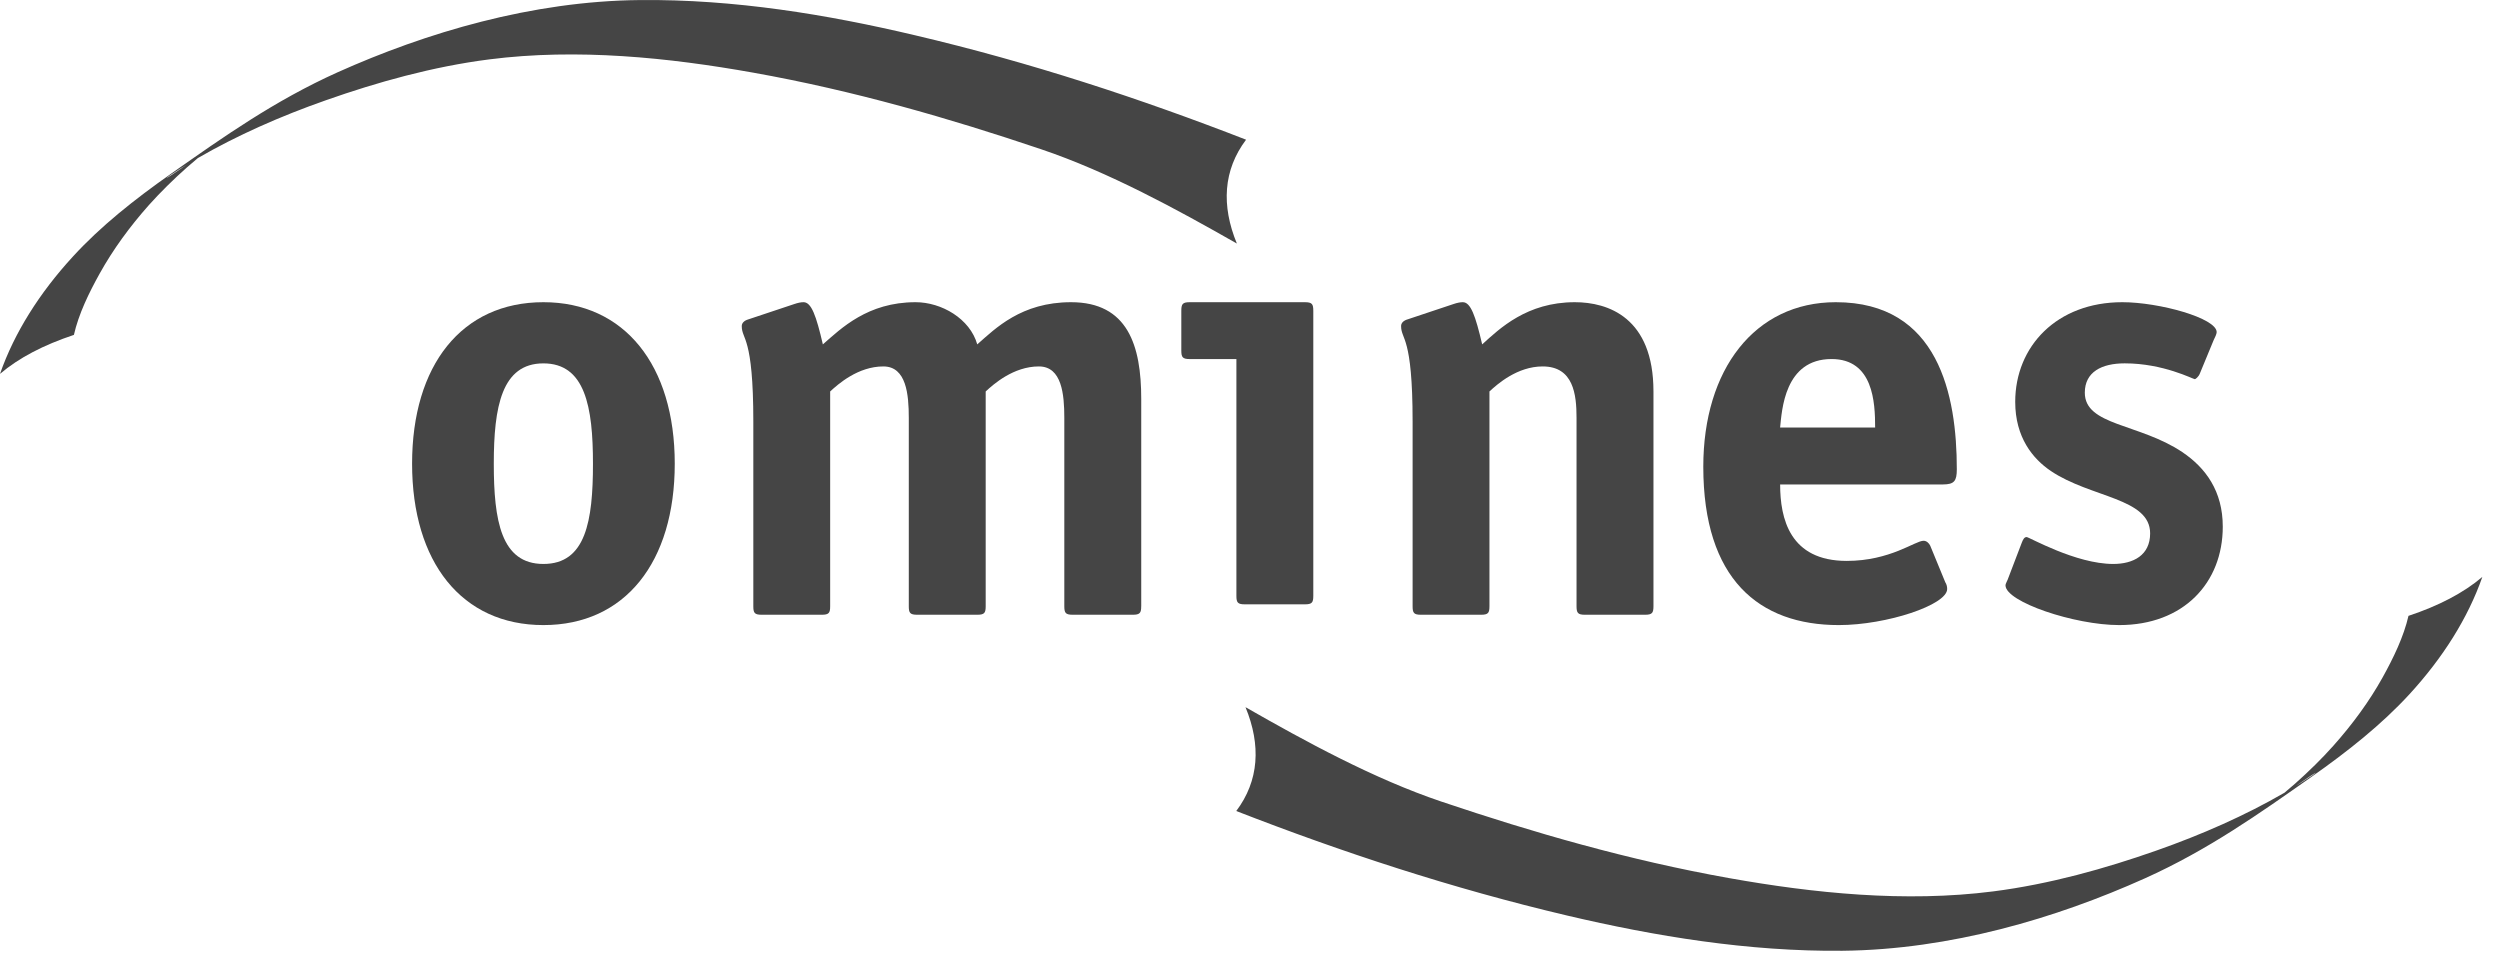
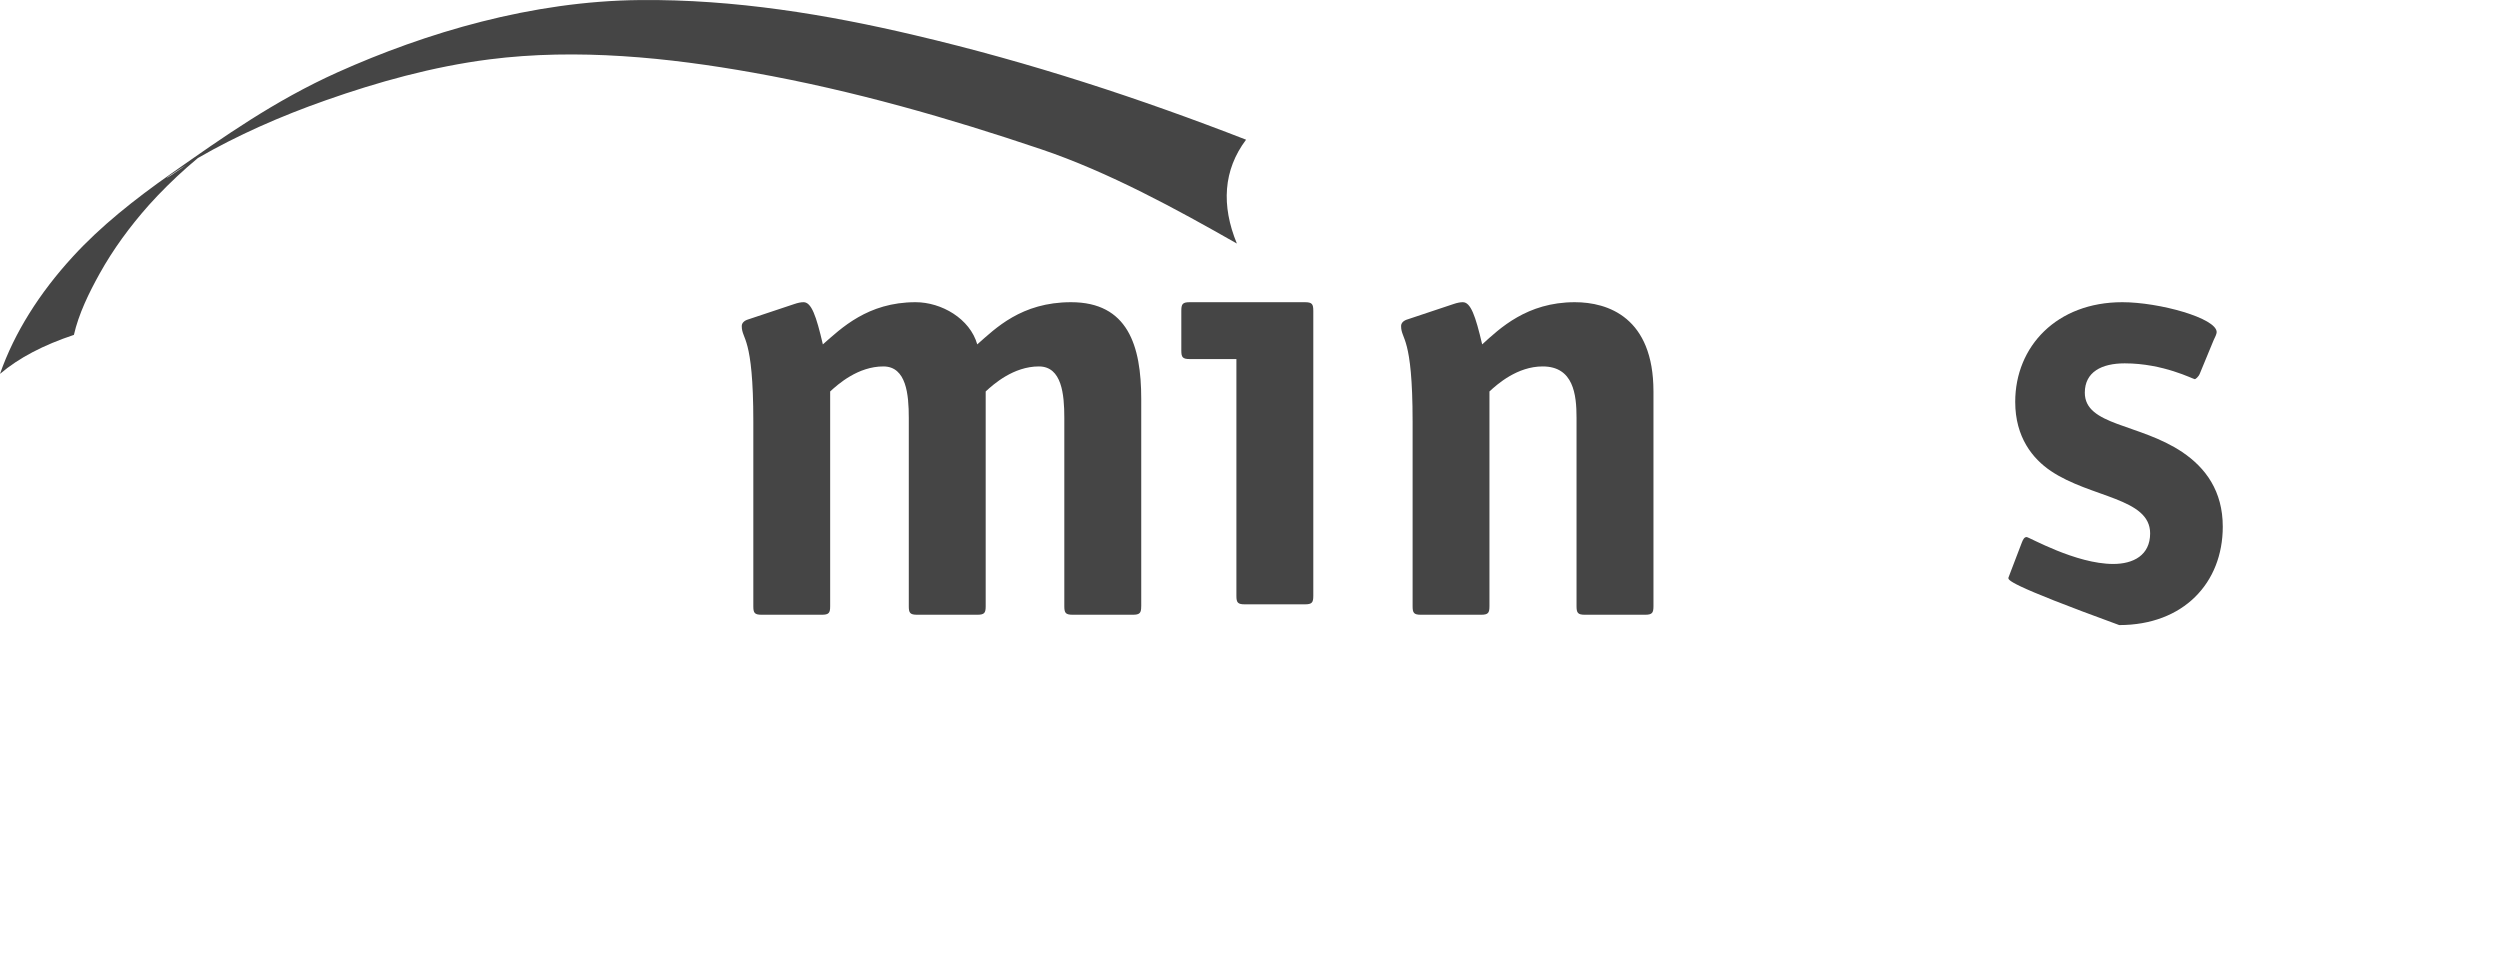
<svg xmlns="http://www.w3.org/2000/svg" width="91px" height="35px" viewBox="0 0 91 35" version="1.1">
  <title>omines</title>
  <desc>Created with Sketch.</desc>
  <defs />
  <g id="Page-1" stroke="none" stroke-width="1" fill="none" fill-rule="evenodd" opacity="0.979">
    <g id="index" transform="translate(-537, -1034)" fill="#414141">
      <g id="omines" transform="translate(537, 1034)">
        <g id="Group">
-           <path d="M19.78,22.753 C16.808,22.753 15,20.462 15,16.878 C15,13.293 16.807,11 19.78,11 C22.732,11 24.561,13.293 24.561,16.878 C24.561,20.462 22.753,22.753 19.78,22.753 L19.78,22.753 Z M21.584,16.878 C21.584,14.805 21.299,13.227 19.78,13.227 C18.262,13.227 17.974,14.805 17.974,16.878 C17.974,18.947 18.237,20.528 19.78,20.528 C21.322,20.529 21.584,18.97 21.584,16.878 L21.584,16.878 Z" id="Shape" />
          <path d="M41.54,22.067 C41.54,22.31 41.495,22.377 41.229,22.377 L39.051,22.377 C38.785,22.377 38.741,22.31 38.741,22.067 L38.741,15.208 C38.741,14.362 38.653,13.338 37.816,13.338 C36.892,13.338 36.164,13.985 35.879,14.249 L35.879,22.067 C35.879,22.31 35.834,22.377 35.571,22.377 L33.39,22.377 C33.123,22.377 33.08,22.31 33.08,22.067 L33.08,15.208 C33.08,14.362 32.992,13.338 32.155,13.338 C31.231,13.338 30.504,13.985 30.218,14.249 L30.218,22.067 C30.218,22.31 30.174,22.377 29.909,22.377 L27.728,22.377 C27.464,22.377 27.421,22.31 27.421,22.067 L27.421,15.341 C27.421,12.201 27,12.379 27,11.868 C27,11.758 27.089,11.667 27.246,11.623 L28.919,11.065 C29.05,11.02 29.16,11 29.249,11 C29.534,11 29.71,11.49 29.952,12.536 C30.614,11.956 31.582,11 33.325,11 C34.272,11 35.307,11.6 35.572,12.536 C36.231,11.956 37.177,11 38.985,11 C41.054,11 41.541,12.581 41.541,14.517 L41.541,22.067 L41.54,22.067 Z" id="Shape" />
          <path d="M47.804,21.688 C47.804,21.931 47.76,21.998 47.494,21.998 L45.314,21.998 C45.05,21.998 45.005,21.931 45.005,21.688 L45.005,13.07 L43.308,13.07 C43.045,13.07 43,13.003 43,12.76 L43,11.313 C43,11.067 43.045,11 43.308,11 L47.494,11 C47.76,11 47.804,11.067 47.804,11.313 L47.804,21.688 L47.804,21.688 Z" id="Shape" />
          <path d="M60.186,22.067 C60.186,22.31 60.14,22.377 59.876,22.377 L57.695,22.377 C57.432,22.377 57.386,22.31 57.386,22.067 L57.386,15.208 C57.386,14.362 57.276,13.338 56.153,13.338 C55.229,13.338 54.5,13.985 54.216,14.249 L54.216,22.067 C54.216,22.31 54.171,22.377 53.907,22.377 L51.727,22.377 C51.461,22.377 51.419,22.31 51.419,22.067 L51.419,15.341 C51.419,12.201 51,12.379 51,11.868 C51,11.758 51.086,11.667 51.242,11.623 L52.914,11.065 C53.046,11.02 53.157,11 53.246,11 C53.532,11 53.707,11.49 53.951,12.536 C54.589,11.956 55.581,11 57.322,11 C58.534,11 60.186,11.557 60.186,14.248 L60.186,22.067 L60.186,22.067 Z" id="Shape" />
-           <path d="M70.809,21.196 C70.854,21.262 70.877,21.351 70.877,21.44 C70.877,22.018 68.674,22.753 66.933,22.753 C64.028,22.753 62,21.084 62,16.987 C62,13.447 63.873,11 66.822,11 C70.567,11 71.228,14.383 71.228,17.079 C71.228,17.501 71.142,17.634 70.722,17.634 L64.797,17.634 C64.797,18.881 65.15,20.417 67.221,20.417 C68.806,20.417 69.709,19.684 70.018,19.684 C70.128,19.684 70.216,19.771 70.26,19.862 L70.809,21.196 L70.809,21.196 Z M68.255,15.563 C68.255,14.651 68.189,13.069 66.668,13.069 C64.95,13.069 64.862,14.94 64.796,15.563 L68.255,15.563 L68.255,15.563 Z" id="Shape" />
-           <path d="M80.071,13.605 C80.027,13.715 79.918,13.802 79.893,13.802 C79.827,13.802 78.75,13.226 77.339,13.226 C76.502,13.226 75.887,13.538 75.887,14.294 C75.887,15.496 77.867,15.407 79.432,16.454 C80.29,17.031 80.909,17.88 80.909,19.17 C80.909,21.219 79.476,22.753 77.14,22.753 C75.511,22.753 73,21.908 73,21.306 C73,21.24 73.086,21.108 73.11,21.018 L73.595,19.748 C73.639,19.636 73.683,19.549 73.77,19.549 C73.859,19.549 75.555,20.528 76.922,20.528 C77.648,20.528 78.265,20.216 78.265,19.415 C78.265,18.123 76.105,18.123 74.652,17.145 C73.992,16.699 73.354,15.92 73.354,14.628 C73.354,12.603 74.872,11 77.251,11 C78.596,11 80.687,11.579 80.687,12.09 C80.687,12.157 80.622,12.291 80.578,12.378 L80.071,13.605 L80.071,13.605 Z" id="Shape" />
-           <path d="M87.669,22.417 C87.493,23.181 87.125,23.941 86.724,24.664 C86.246,25.523 85.64,26.353 84.932,27.148 C84.513,27.618 84.048,28.073 83.553,28.514 C83.422,28.63 83.29,28.743 83.155,28.855 C81.734,29.679 80.152,30.378 78.483,30.964 C76.633,31.614 74.61,32.184 72.55,32.447 C69.345,32.858 66.012,32.511 62.938,31.963 C59.289,31.312 55.811,30.305 52.472,29.18 C50.003,28.348 47.5,26.978 45.336,25.741 C45.907,27.126 45.83,28.419 45,29.521 C48.842,31.017 52.845,32.336 57.049,33.327 C60.234,34.076 63.628,34.641 67.066,34.608 C70.992,34.568 74.844,33.423 78.067,31.975 C80.364,30.943 82.235,29.617 84.123,28.289 C85.463,27.348 86.694,26.37 87.706,25.268 C88.92,23.945 89.836,22.494 90.357,21 C89.675,21.581 88.765,22.053 87.669,22.417 L87.669,22.417 Z M83.79,28.472 C83.711,28.521 83.633,28.568 83.556,28.617 C84.501,27.956 84.484,28.035 83.79,28.472 L83.79,28.472 Z" id="Shape" />
+           <path d="M80.071,13.605 C80.027,13.715 79.918,13.802 79.893,13.802 C79.827,13.802 78.75,13.226 77.339,13.226 C76.502,13.226 75.887,13.538 75.887,14.294 C75.887,15.496 77.867,15.407 79.432,16.454 C80.29,17.031 80.909,17.88 80.909,19.17 C80.909,21.219 79.476,22.753 77.14,22.753 C73,21.24 73.086,21.108 73.11,21.018 L73.595,19.748 C73.639,19.636 73.683,19.549 73.77,19.549 C73.859,19.549 75.555,20.528 76.922,20.528 C77.648,20.528 78.265,20.216 78.265,19.415 C78.265,18.123 76.105,18.123 74.652,17.145 C73.992,16.699 73.354,15.92 73.354,14.628 C73.354,12.603 74.872,11 77.251,11 C78.596,11 80.687,11.579 80.687,12.09 C80.687,12.157 80.622,12.291 80.578,12.378 L80.071,13.605 L80.071,13.605 Z" id="Shape" />
          <path d="M2.69,12.19 C2.864,11.427 3.233,10.666 3.635,9.945 C4.114,9.085 4.719,8.253 5.425,7.459 C5.847,6.989 6.309,6.534 6.804,6.094 C6.935,5.98 7.068,5.865 7.203,5.753 C8.622,4.931 10.206,4.23 11.874,3.645 C13.723,2.994 15.746,2.425 17.807,2.162 C21.013,1.752 24.345,2.096 27.419,2.645 C31.069,3.296 34.545,4.302 37.884,5.428 C40.355,6.26 42.857,7.631 45.022,8.865 C44.451,7.482 44.526,6.188 45.357,5.085 C41.515,3.591 37.511,2.272 33.307,1.284 C30.122,0.531 26.729,-0.033 23.29,0.002 C19.363,0.039 15.512,1.186 12.288,2.632 C9.994,3.664 8.12,4.992 6.234,6.318 C4.894,7.26 3.66,8.238 2.651,9.342 C1.437,10.664 0.521,12.114 0,13.609 C0.683,13.026 1.594,12.554 2.69,12.19 L2.69,12.19 Z M6.566,6.136 C6.645,6.087 6.724,6.039 6.802,5.991 C5.857,6.651 5.875,6.572 6.566,6.136 L6.566,6.136 Z" id="Shape" />
        </g>
      </g>
    </g>
  </g>
</svg>